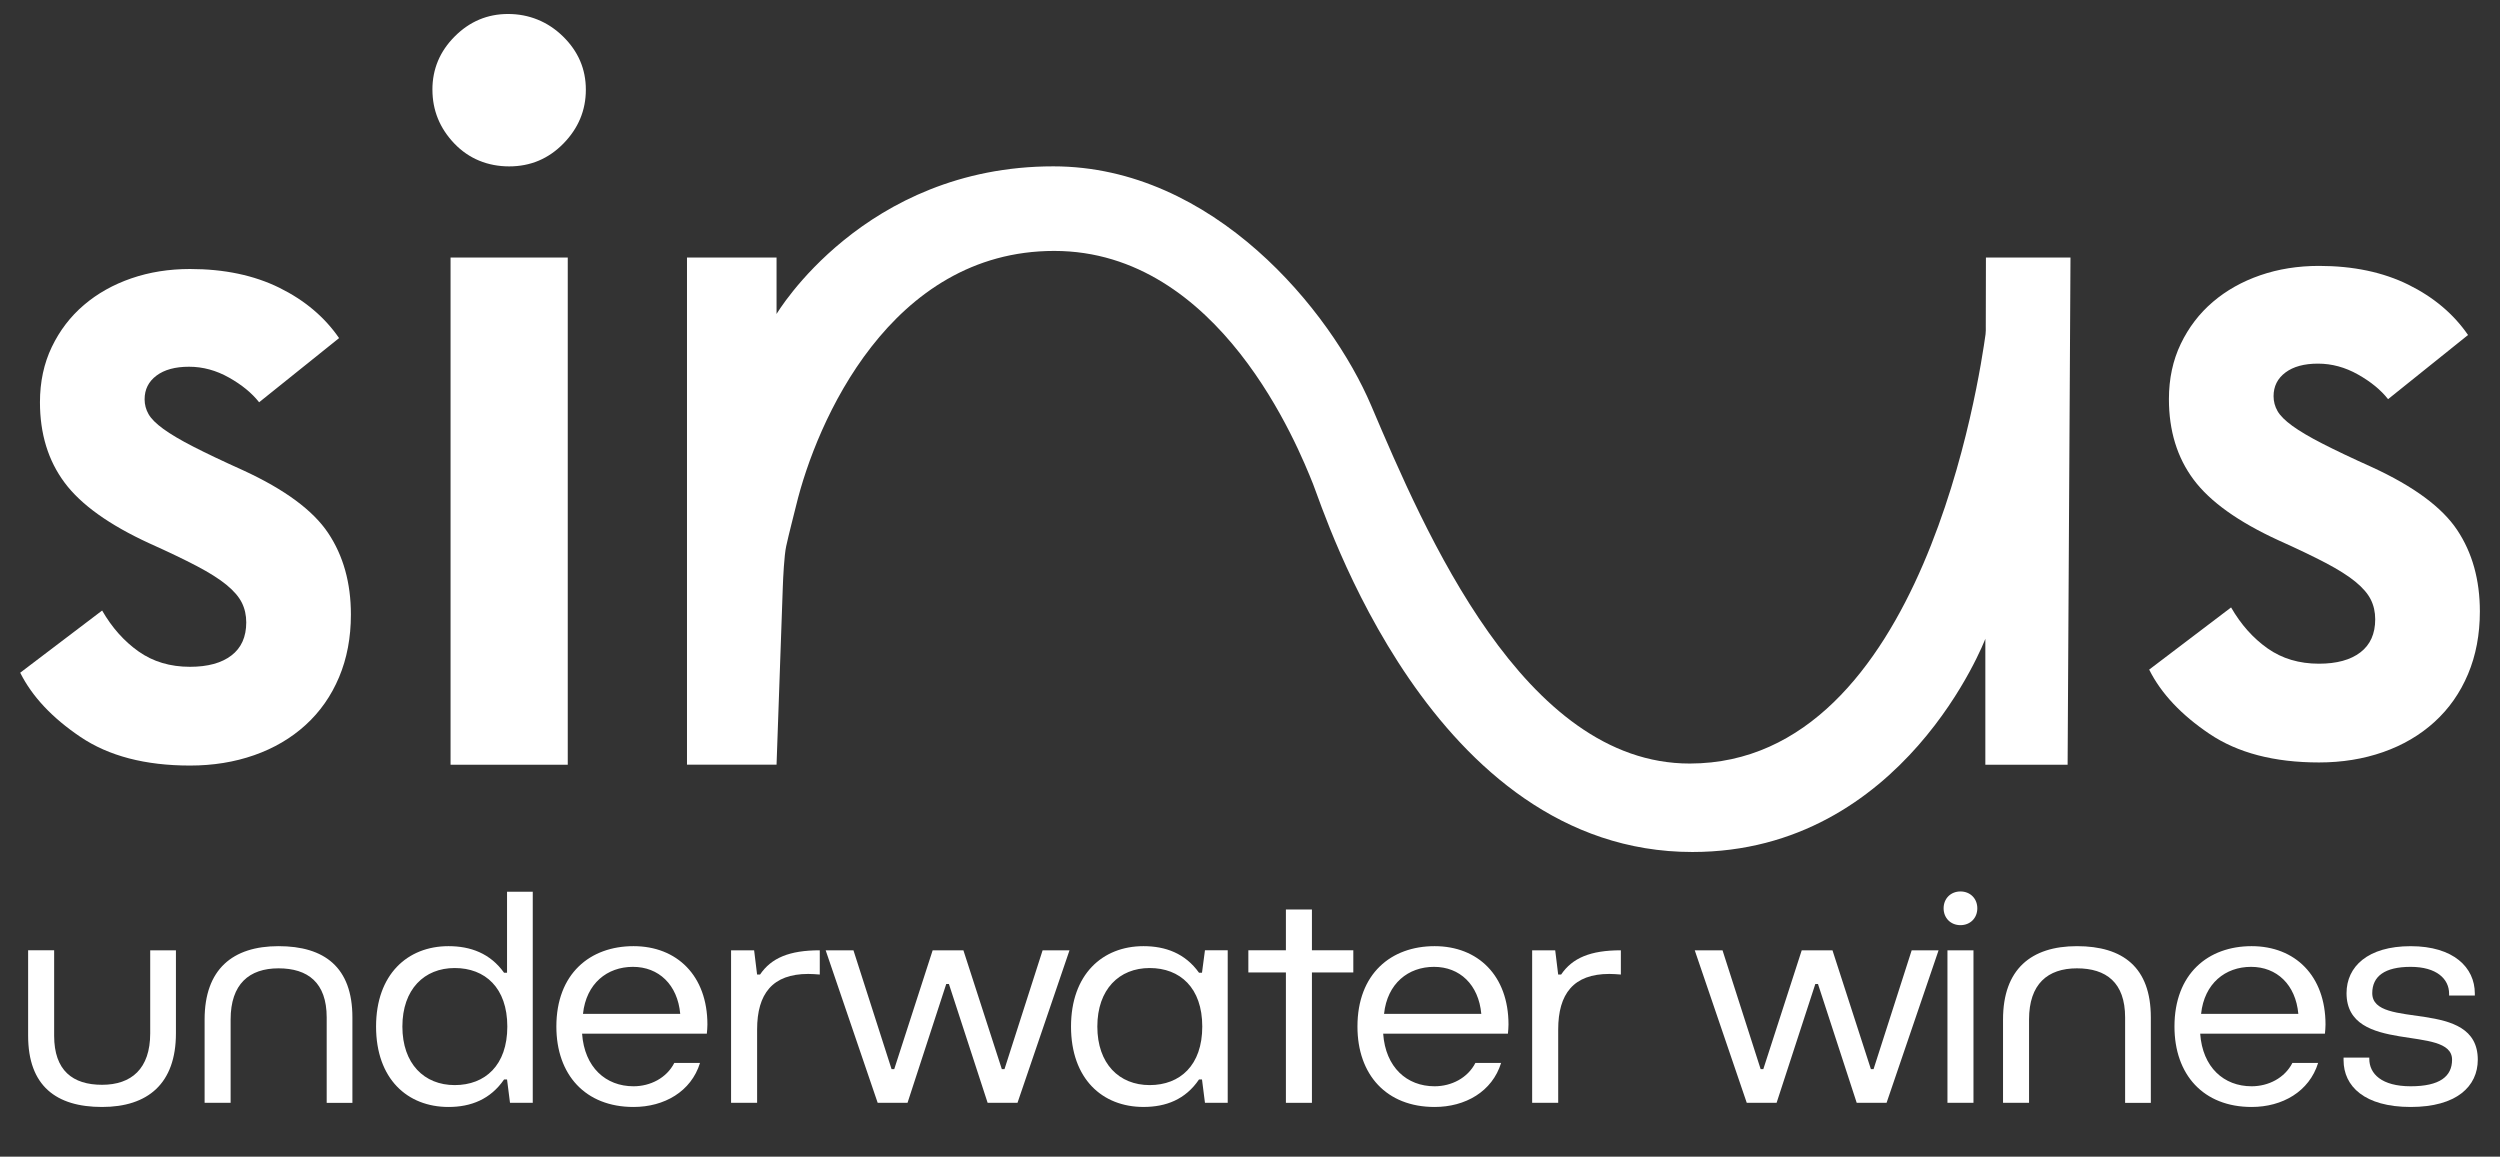
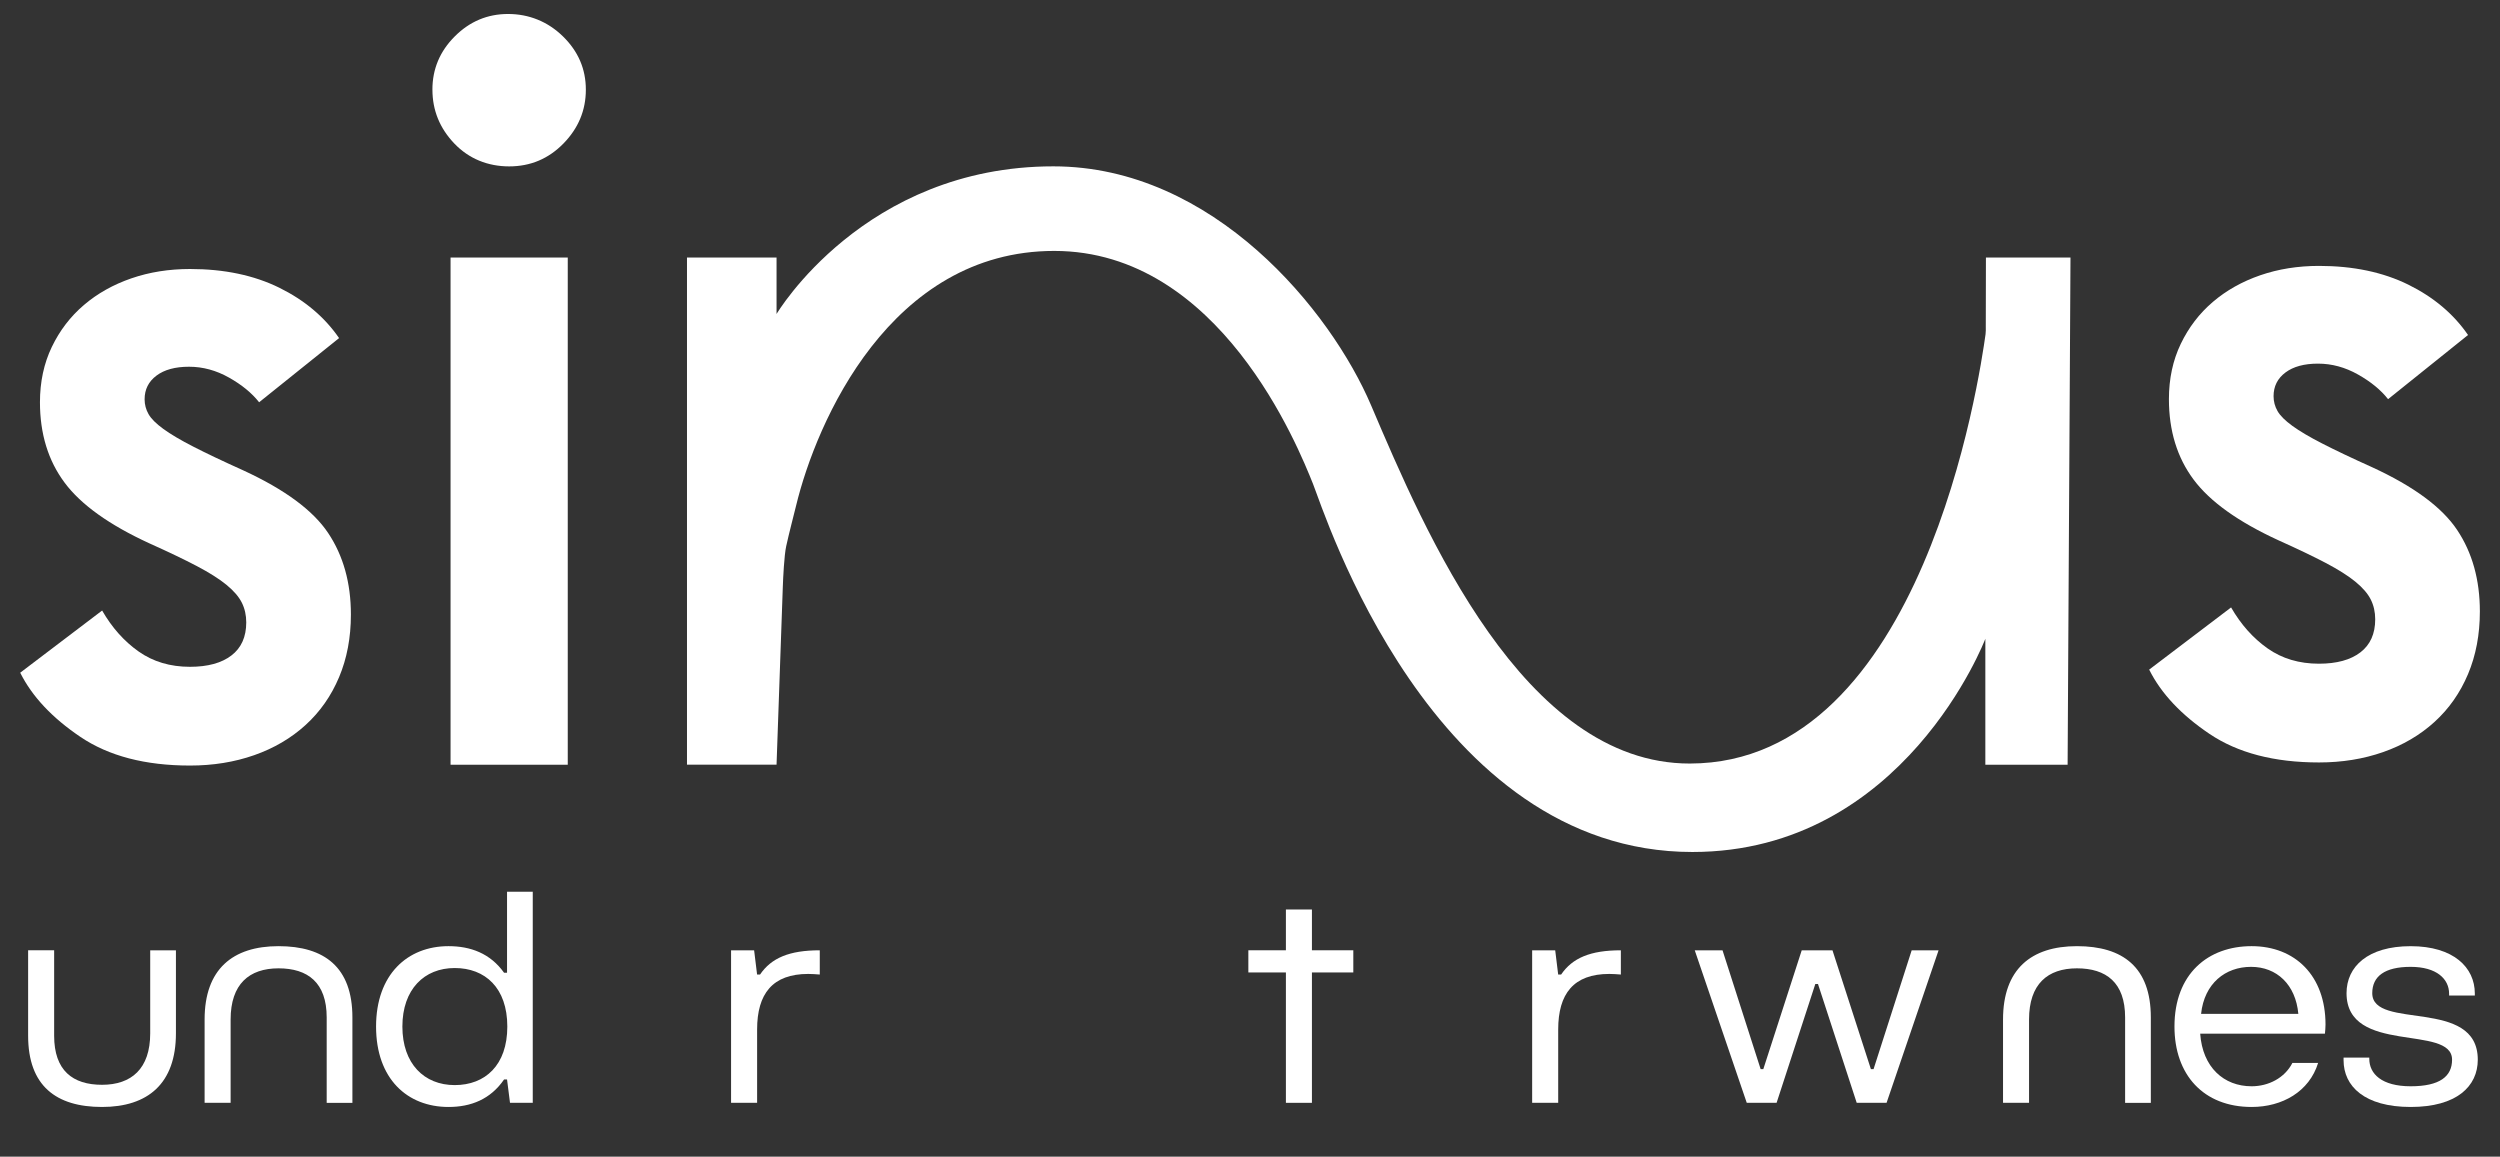
<svg xmlns="http://www.w3.org/2000/svg" id="Livello_1" data-name="Livello 1" viewBox="0 0 1080 499.69">
  <rect x="0" y="0" width="1080" height="499.69" fill="#333333" stroke="none" />
  <g>
    <path d="M12.15,447.43v-36.91h11.24v36.91c0,15.07,8.04,21.2,20.69,21.2s20.81-6.9,20.81-22.22v-35.88h11.11v35.88c0,21.71-12.13,31.8-31.92,31.8s-31.93-9.07-31.93-30.78Z" style="fill: #fff;" />
    <path d="M88.39,476.42v-36.01c0-21.71,12.13-31.67,31.93-31.67s31.92,9.07,31.92,30.78v36.91h-11.11v-36.91c0-15.07-8.17-21.2-20.81-21.2s-20.69,6.77-20.69,22.09v36.01h-11.24Z" style="fill: #fff;" />
    <path d="M162.46,443.47c0-22.47,13.54-34.73,31.29-34.73,9.45,0,18.01,3.07,24.01,11.49h1.28v-34.99h11.11v91.18h-9.83l-1.28-10.09h-1.28c-5.87,8.56-14.3,11.88-24.01,11.88-17.75,0-31.29-12.13-31.29-34.74ZM219.16,443.47c0-16.73-9.58-25.28-22.73-25.28s-22.6,9.19-22.6,25.28,9.45,25.29,22.6,25.29,22.73-8.56,22.73-25.29Z" style="fill: #fff;" />
-     <path d="M240.35,443.47c0-22.86,14.56-34.73,33.33-34.73s31.92,12.77,31.92,33.84c0,1.02-.13,3.06-.25,3.96h-53.89c1.02,14.56,10.22,22.73,22.22,22.73,7.28,0,14.3-3.58,17.62-10.09h11.11c-3.83,12.39-15.45,19.03-28.73,19.03-20.82,0-33.33-13.92-33.33-34.74ZM293.86,437.98c-1.15-12.64-9.32-20.3-20.43-20.3s-20.18,7.15-21.58,20.3h42.01Z" style="fill: #fff;" />
    <path d="M315.82,476.42v-65.89h9.96l1.28,10.47h1.28c4.85-7.15,12.64-10.47,25.8-10.47v10.47c-1.66-.13-3.45-.26-4.98-.26-15.45,0-22.09,8.56-22.09,24.01v31.67h-11.24Z" style="fill: #fff;" />
-     <path d="M379.16,476.42l-22.47-65.89h12l16.47,51.34h1.15l16.6-51.34h13.28l16.6,51.34h1.15l16.47-51.34h11.62l-22.47,65.89h-12.9l-16.73-51.34h-1.15l-16.73,51.34h-12.9Z" style="fill: #fff;" />
-     <path d="M462.68,443.47c0-22.47,13.54-34.73,31.29-34.73,9.45,0,18.01,3.07,24.01,11.49h1.28l1.28-9.71h9.83v65.89h-9.83l-1.28-10.09h-1.28c-5.87,8.68-14.3,11.88-24.01,11.88-17.75,0-31.29-12.13-31.29-34.74ZM519.38,443.47c0-16.73-9.58-25.28-22.73-25.28s-22.6,9.19-22.6,25.28,9.45,25.29,22.6,25.29,22.73-8.56,22.73-25.29Z" style="fill: #fff;" />
    <path d="M555.51,476.42v-56.32h-16.22v-9.58h16.22v-17.62h11.24v17.62h17.88v9.58h-17.88v56.32h-11.24Z" style="fill: #fff;" />
-     <path d="M586.42,443.47c0-22.86,14.56-34.73,33.33-34.73s31.92,12.77,31.92,33.84c0,1.02-.13,3.06-.25,3.96h-53.89c1.02,14.56,10.22,22.73,22.22,22.73,7.28,0,14.3-3.58,17.62-10.09h11.11c-3.83,12.39-15.45,19.03-28.73,19.03-20.82,0-33.33-13.92-33.33-34.74ZM639.92,437.98c-1.15-12.64-9.32-20.3-20.43-20.3s-20.18,7.15-21.58,20.3h42.01Z" style="fill: #fff;" />
    <path d="M661.89,476.42v-65.89h9.96l1.28,10.47h1.28c4.85-7.15,12.64-10.47,25.8-10.47v10.47c-1.66-.13-3.45-.26-4.98-.26-15.45,0-22.09,8.56-22.09,24.01v31.67h-11.24Z" style="fill: #fff;" />
    <path d="M754.6,476.42l-22.47-65.89h12l16.47,51.34h1.15l16.6-51.34h13.28l16.6,51.34h1.15l16.47-51.34h11.62l-22.47,65.89h-12.9l-16.73-51.34h-1.15l-16.73,51.34h-12.9Z" style="fill: #fff;" />
-     <path d="M839.64,392.39c0-4.21,3.07-7.28,7.28-7.28s7.28,3.06,7.28,7.28-3.07,7.28-7.28,7.28-7.28-3.07-7.28-7.28ZM841.3,476.42v-65.89h11.24v65.89h-11.24Z" style="fill: #fff;" />
    <path d="M865.31,476.42v-36.01c0-21.71,12.13-31.67,31.93-31.67s31.92,9.07,31.92,30.78v36.91h-11.11v-36.91c0-15.07-8.17-21.2-20.81-21.2s-20.69,6.77-20.69,22.09v36.01h-11.24Z" style="fill: #fff;" />
    <path d="M939.37,443.47c0-22.86,14.56-34.73,33.33-34.73s31.92,12.77,31.92,33.84c0,1.02-.13,3.06-.25,3.96h-53.89c1.02,14.56,10.22,22.73,22.22,22.73,7.28,0,14.3-3.58,17.62-10.09h11.11c-3.83,12.39-15.45,19.03-28.73,19.03-20.82,0-33.33-13.92-33.33-34.74ZM992.88,437.98c-1.15-12.64-9.32-20.3-20.43-20.3s-20.18,7.15-21.58,20.3h42.01Z" style="fill: #fff;" />
    <path d="M1012.42,458.03v-1.15h11.11v.51c0,6.51,5.36,11.88,17.88,11.88s17.88-4.21,17.88-11.49c0-15.45-45.59-1.92-45.59-28.73,0-11.49,9.2-20.3,27.71-20.3s27.71,9.19,27.71,20.43v.89h-11.11v-.77c0-6.38-5.36-11.62-16.6-11.62s-16.6,4.09-16.6,11.37c0,16.22,45.59,1.66,45.59,28.73,0,11.49-9.07,20.43-28.99,20.43s-28.99-8.94-28.99-20.18Z" style="fill: #fff;" />
  </g>
  <g>
    <path d="M8.72,290.62l35.4-26.87c4.26,7.4,9.52,13.29,15.77,17.7,6.25,4.41,13.65,6.61,22.18,6.61,7.67,0,13.65-1.63,17.91-4.9,4.26-3.26,6.4-8.03,6.4-14.29,0-3.12-.64-5.97-1.92-8.53-1.28-2.56-3.49-5.12-6.61-7.68-3.13-2.56-7.4-5.26-12.79-8.1-5.41-2.84-12.23-6.11-20.47-9.81-17.34-7.96-29.57-16.7-36.67-26.23-7.11-9.52-10.66-21.11-10.66-34.75,0-8.81,1.71-16.77,5.12-23.88,3.41-7.1,8.03-13.15,13.86-18.12,5.82-4.97,12.65-8.81,20.47-11.51,7.82-2.7,16.27-4.05,25.38-4.05,14.78,0,27.65,2.71,38.59,8.1,10.94,5.4,19.54,12.65,25.8,21.75l-34.54,27.72c-3.13-3.98-7.46-7.53-13.01-10.66-5.54-3.12-11.3-4.69-17.27-4.69s-10.66,1.28-14.07,3.84c-3.41,2.56-5.12,5.97-5.12,10.23,0,2.28.57,4.41,1.7,6.4,1.13,1.99,3.26,4.12,6.4,6.4,3.13,2.28,7.46,4.84,13.01,7.68,5.54,2.85,12.72,6.26,21.53,10.23,17.91,8.25,30.13,17.27,36.67,27.08,6.54,9.81,9.81,21.54,9.81,35.18,0,9.95-1.7,18.98-5.11,27.08-3.41,8.1-8.25,15-14.5,20.68-6.25,5.69-13.65,10.02-22.17,13.01-8.53,2.99-17.77,4.48-27.72,4.48-19.34,0-35.11-4.12-47.34-12.37-12.23-8.24-20.89-17.48-26.01-27.72Z" style="fill: #fff;" />
    <path d="M928.43,289.28l35.4-26.87c4.26,7.4,9.52,13.29,15.77,17.7,6.25,4.41,13.65,6.61,22.18,6.61,7.67,0,13.65-1.63,17.91-4.9,4.26-3.26,6.4-8.03,6.4-14.29,0-3.12-.64-5.97-1.92-8.53-1.28-2.56-3.49-5.12-6.61-7.68-3.13-2.56-7.4-5.26-12.79-8.1-5.41-2.84-12.23-6.11-20.47-9.81-17.34-7.96-29.57-16.7-36.67-26.23-7.11-9.52-10.66-21.11-10.66-34.75,0-8.81,1.71-16.77,5.12-23.88,3.41-7.1,8.03-13.15,13.86-18.12,5.82-4.97,12.65-8.81,20.47-11.51,7.82-2.7,16.27-4.05,25.38-4.05,14.78,0,27.65,2.71,38.59,8.1,10.94,5.4,19.54,12.65,25.8,21.75l-34.54,27.72c-3.13-3.98-7.46-7.53-13.01-10.66-5.54-3.12-11.3-4.69-17.27-4.69s-10.66,1.28-14.07,3.84c-3.41,2.56-5.12,5.97-5.12,10.23,0,2.28.57,4.41,1.7,6.4,1.13,1.99,3.26,4.12,6.4,6.4,3.13,2.28,7.46,4.84,13.01,7.68,5.54,2.85,12.72,6.26,21.53,10.23,17.91,8.25,30.13,17.27,36.67,27.08,6.54,9.81,9.81,21.54,9.81,35.18,0,9.95-1.7,18.98-5.11,27.08-3.41,8.1-8.25,15-14.5,20.68-6.25,5.69-13.65,10.02-22.17,13.01-8.53,2.99-17.77,4.48-27.72,4.48-19.34,0-35.11-4.12-47.34-12.37-12.23-8.24-20.89-17.48-26.01-27.72Z" style="fill: #fff;" />
    <path d="M186.8,38.73c0-8.9,3.22-16.57,9.67-23.02,6.44-6.44,14.11-9.67,23.02-9.67s17.1,3.22,23.7,9.67c6.6,6.44,9.9,14.12,9.9,23.02s-3.22,16.65-9.66,23.25c-6.45,6.6-14.27,9.9-23.47,9.9s-17.42-3.3-23.71-9.9c-6.29-6.6-9.44-14.34-9.44-23.25ZM245.27,111.25v219.11h-50.63V111.25h50.63Z" style="fill: #fff;" />
    <path d="M857.92,111.25h36.53l-1.24,219.11h-35.54v-54.4s-35.05,92.1-126.56,92.1c-112.83,0-158.95-146.74-163.9-159.05-6.29-15.63-40.17-100.61-111.78-100.61-70.78,0-102.76,73.85-111.52,110.06-1.1,4.54-2.96,11.5-4.28,17.54-.85,3.89-1.33,13.68-1.46,17.68l-2.7,76.67h-38.69V111.25h38.69v24.4s37.73-63.79,119.57-63.79c69.14,0,119.89,62.4,137.28,103.26,23.38,54.92,65.91,154.81,137.69,154.73,100.94-.12,125.24-167.67,127.75-185.47.15-1.1.1-2.12.1-3.23l.06-29.9Z" style="fill: #fff;" />
  </g>
</svg>